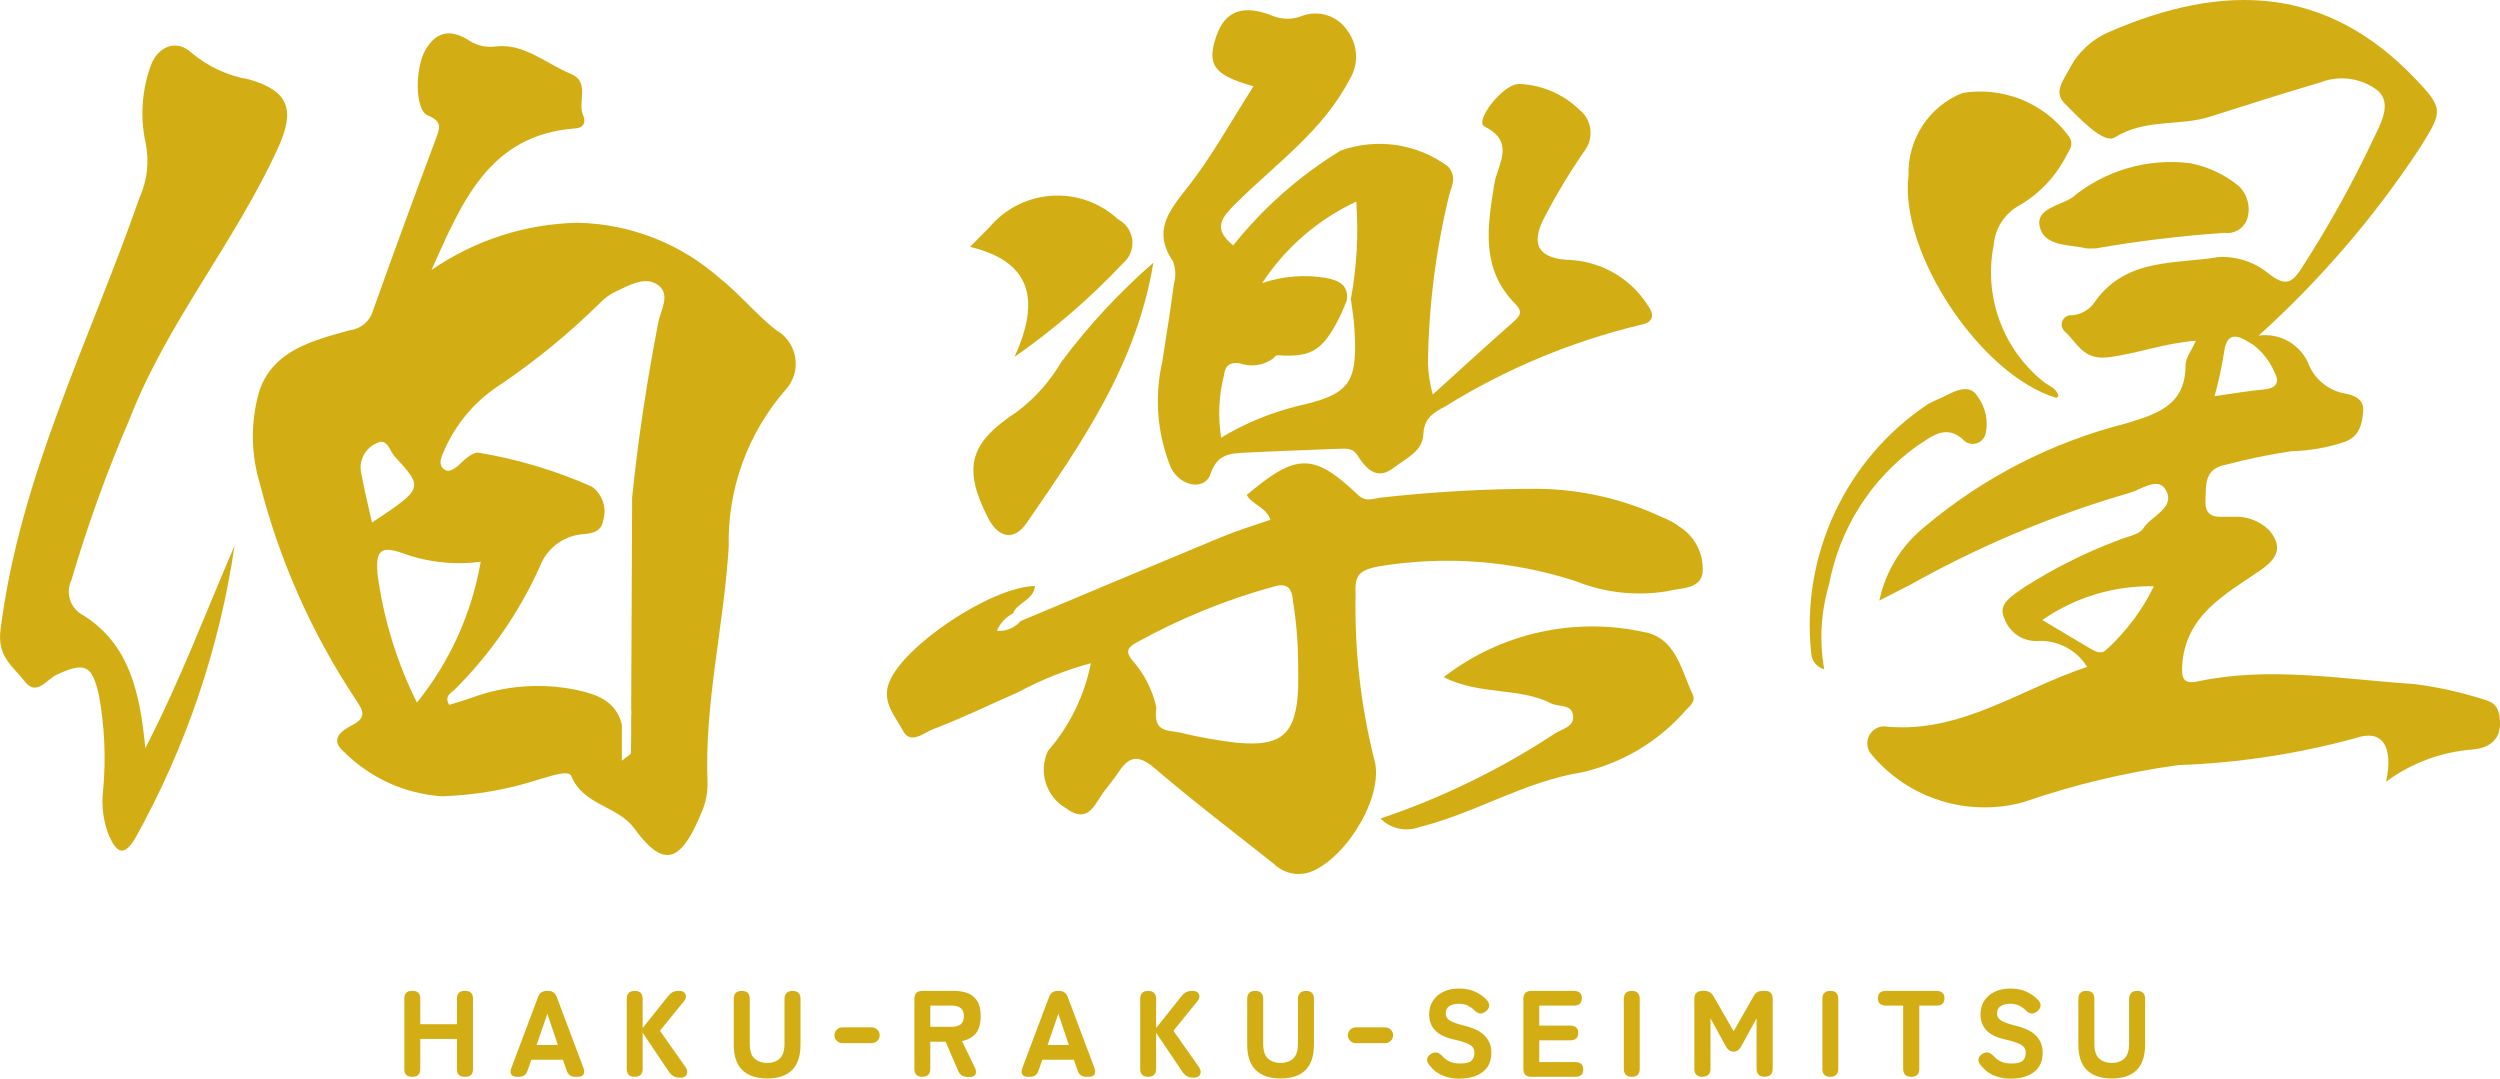
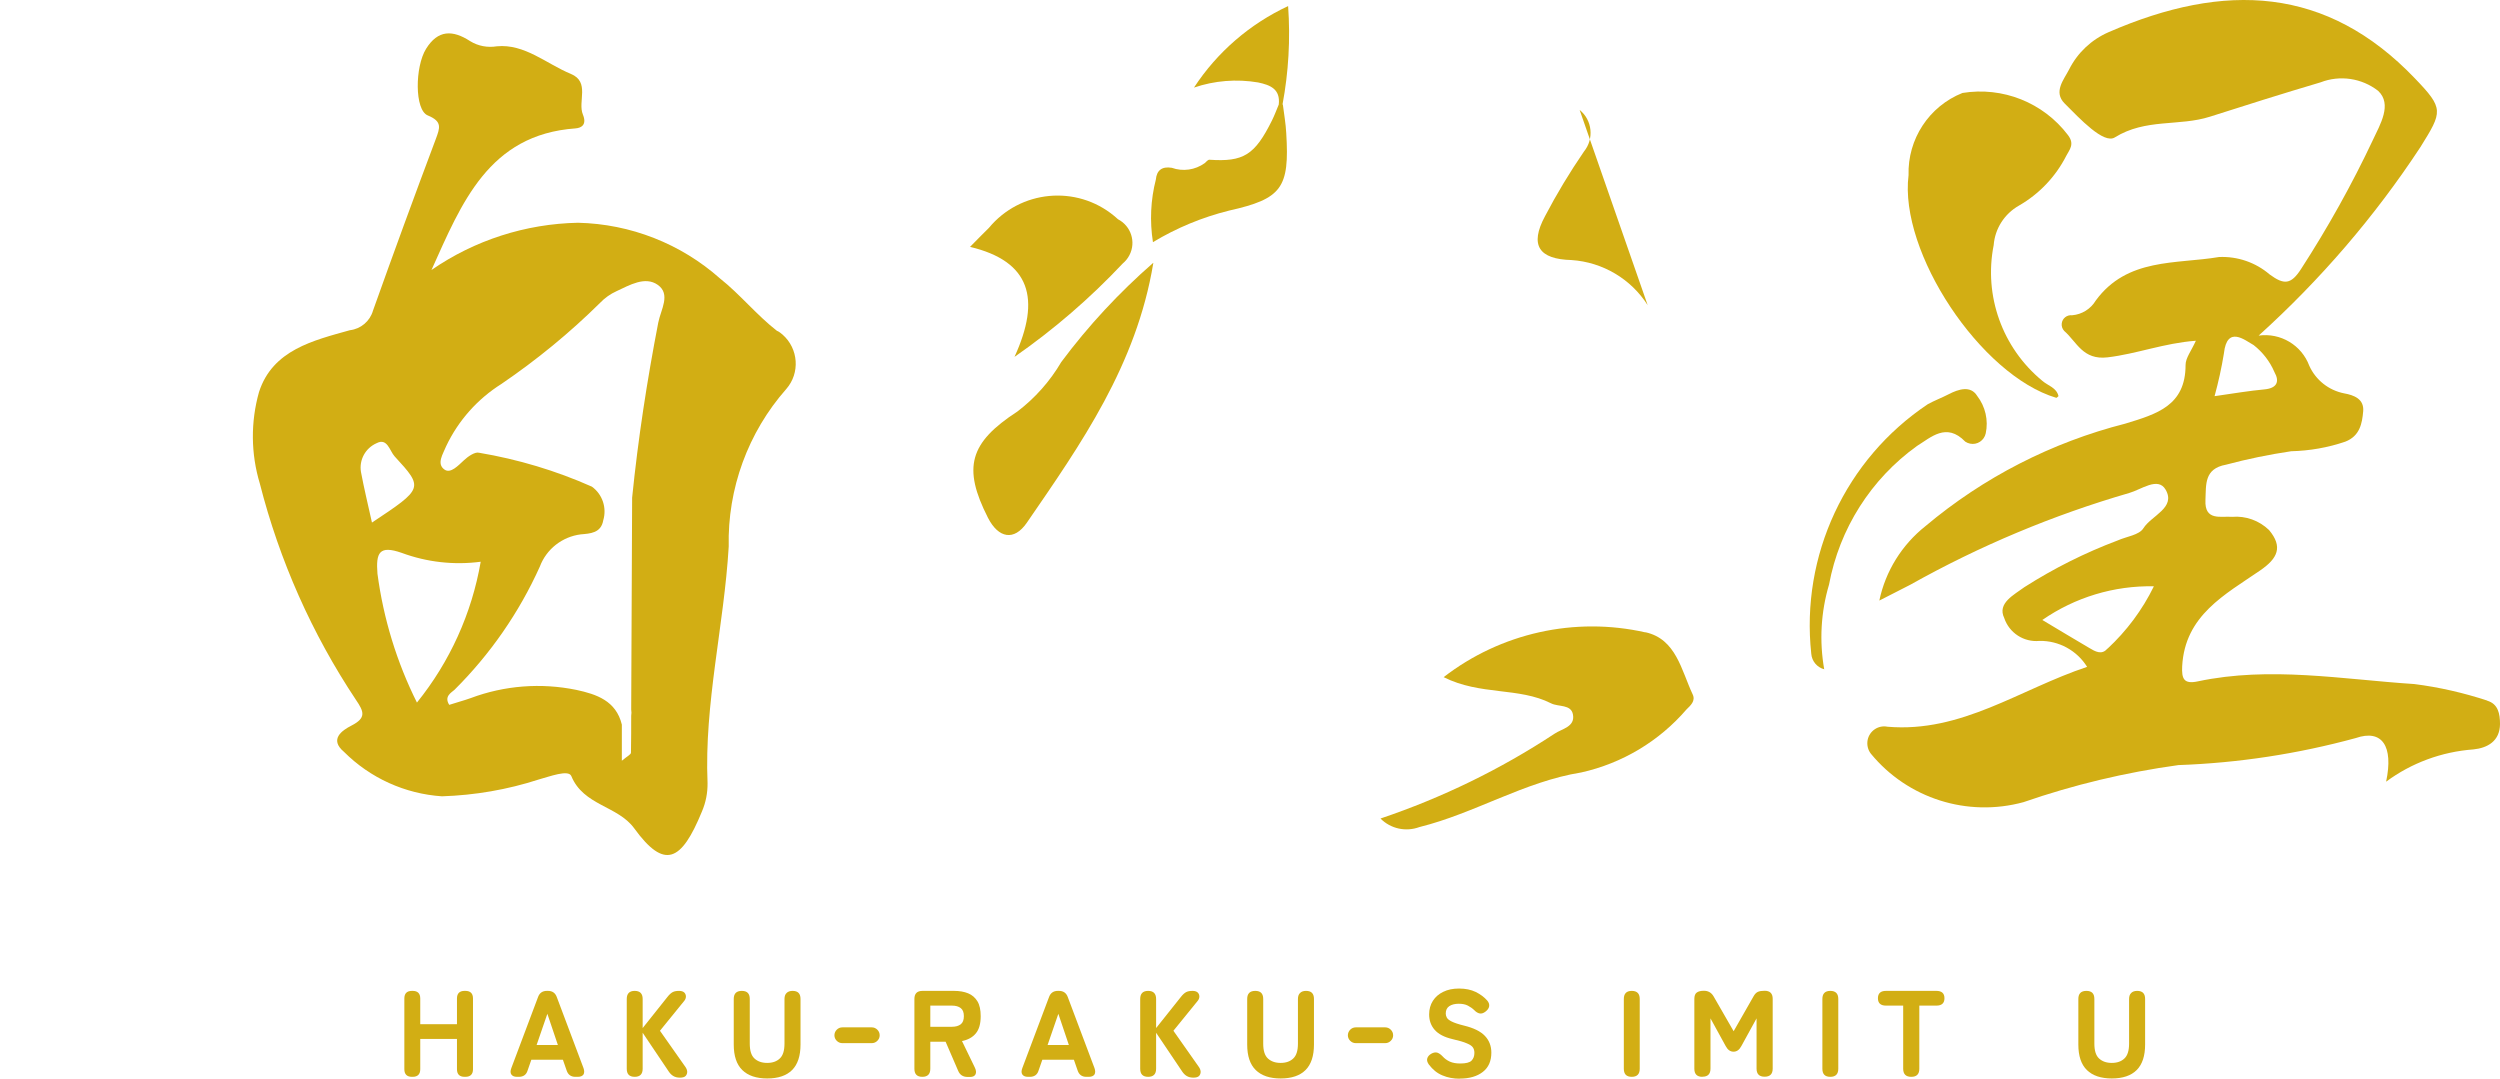
<svg xmlns="http://www.w3.org/2000/svg" id="_レイヤー_2" viewBox="0 0 213.8 92.25">
  <defs>
    <style>.cls-1{fill:#d2ae14;stroke-width:0px;}</style>
  </defs>
  <g id="_レイヤー_1-2">
    <g id="_レイヤー_1-2">
      <g id="_グループ_5">
-         <path id="_パス_1" class="cls-1" d="m12.43,63.98c3.05-5.92,5.19-11.68,7.63-17.31-1.29,8.78-4.17,17.26-8.49,25.01-.96,1.6-1.58,1.29-2.26-.23-.48-1.23-.65-2.56-.49-3.87.25-2.73.13-5.48-.37-8.17-.59-2.58-1.23-2.81-3.62-1.7-.84.39-1.71,1.89-2.73.55-.95-1.26-2.34-2.04-2.06-4.36,1.63-13.11,7.63-24.76,11.89-36.99.67-1.47.85-3.12.52-4.7-.46-2.12-.33-4.33.37-6.39.58-1.85,2.27-2.56,3.6-1.27,1.39,1.16,3.07,1.93,4.86,2.24,3.43.97,3.98,2.6,2.51,5.83-3.67,8.08-9.49,14.93-12.72,23.25-1.93,4.48-3.59,9.07-4.96,13.74-.55,1.13-.07,2.49,1.06,3.04h0c3.87,2.46,4.8,6.52,5.26,11.34" />
        <path id="_パス_2" class="cls-1" d="m176.06,33.86c-.08.06-.16.17-.21.16-6.47-1.92-13.46-12.46-12.63-19.04-.09-3.08,1.75-5.89,4.61-7.03,3.44-.56,6.91.82,9.02,3.6.6.78.13,1.25-.14,1.77-.91,1.79-2.32,3.27-4.06,4.27-1.23.7-2.04,1.96-2.15,3.37-.86,4.34.74,8.79,4.15,11.6.47.42,1.22.58,1.39,1.31" />
        <path id="_パス_3" class="cls-1" d="m98.63,22.5c-1.44,8.72-6.17,15.45-10.82,22.21-1.08,1.57-2.42,1.33-3.32-.43-2.18-4.29-1.6-6.41,2.52-9.09,1.51-1.15,2.79-2.59,3.75-4.23,2.31-3.1,4.95-5.94,7.86-8.48" />
-         <path id="_パス_4" class="cls-1" d="m179.19,21.24c-.26.02-.53.02-.79,0-1.48-.36-3.59-.13-3.97-1.89-.33-1.51,1.71-1.76,2.75-2.43,2.82-2.35,6.5-3.42,10.14-2.96,1.52.3,2.95.97,4.15,1.96.74.71,1.02,1.79.72,2.77-.27.83-1.1,1.35-1.96,1.22-3.7.26-7.39.7-11.04,1.34" />
        <path id="_パス_5" class="cls-1" d="m82.96,21.11c.8-.8,1.19-1.22,1.61-1.62,2.68-3.24,7.48-3.7,10.72-1.02.11.09.22.19.32.28,1.12.58,1.56,1.95.98,3.07-.14.27-.33.51-.57.71-2.8,2.98-5.91,5.66-9.26,7.99,2.28-4.98,1.35-8.18-3.81-9.41" />
        <path id="_パス_6" class="cls-1" d="m156.02,57.24c-.62-.16-1.07-.69-1.12-1.33-.91-8.41,2.93-16.64,9.96-21.34.58-.32,1.2-.55,1.78-.85.87-.45,1.89-.77,2.45.14.7.91.97,2.08.73,3.2-.13.61-.73,1.01-1.34.88-.15-.03-.29-.09-.41-.17-1.62-1.68-2.95-.35-4.13.37-3.94,2.83-6.63,7.08-7.52,11.85-.7,2.36-.84,4.84-.41,7.27" />
        <path id="_パス_22" class="cls-1" d="m66.49,28.33c-1.78-1.38-3.2-3.16-4.92-4.52-3.35-2.97-7.65-4.66-12.14-4.76-4.48.09-8.84,1.49-12.53,4.04,2.57-5.7,4.88-11.58,12.32-12.11.52-.04.98-.33.63-1.18-.46-1.11.63-2.79-1.03-3.48-2.09-.86-3.95-2.59-6.33-2.36-.79.13-1.6-.02-2.28-.44-1.51-.98-2.76-.97-3.77.65-.96,1.54-.99,5.24.14,5.7,1.27.52,1.04,1.07.69,2.02-1.83,4.87-3.62,9.76-5.37,14.67-.26.91-1.04,1.57-1.98,1.68-3.1.87-6.61,1.68-7.77,5.29-.72,2.56-.7,5.27.07,7.82,1.68,6.59,4.46,12.85,8.22,18.5.7,1.02.89,1.55-.38,2.2-.8.41-1.93,1.17-.64,2.25,2.24,2.24,5.22,3.59,8.38,3.8,2.81-.09,5.6-.57,8.28-1.44.92-.25,2.54-.87,2.78-.29,1.04,2.53,3.97,2.53,5.38,4.47,2.6,3.58,4.04,2.83,5.79-1.44.33-.77.49-1.59.48-2.43-.29-6.82,1.41-13.46,1.81-20.23-.11-4.95,1.65-9.76,4.92-13.47,1.2-1.37,1.05-3.46-.32-4.66-.13-.12-.28-.22-.43-.31m-35.62,12.06c-.17-1.03.38-2.04,1.34-2.46.92-.48,1.11.66,1.54,1.13,2.49,2.71,2.47,2.73-1.94,5.66-.35-1.58-.68-2.94-.94-4.33m4.79,19.73c-1.73-3.46-2.87-7.19-3.38-11.03-.14-1.8.15-2.45,2.07-1.78,2.16.8,4.48,1.06,6.76.76-.76,4.41-2.64,8.56-5.45,12.04m20.64-32.52c-.96,4.96-1.73,9.96-2.24,15-.02,6.04-.05,12.08-.08,18.12.03.18.03.36,0,.54,0,1.05,0,2.1-.02,3.15,0,.16-.35.32-.78.69v-3.09c-.49-2.04-2.17-2.6-3.89-2.97-3.02-.62-6.15-.38-9.03.7-.61.22-1.24.38-1.84.58-.46-.72.17-1.04.44-1.28,3.06-3.04,5.54-6.62,7.31-10.55.56-1.49,1.91-2.55,3.5-2.75.79-.07,1.73-.1,1.92-1.2.32-1.07-.07-2.23-.97-2.88-3.08-1.37-6.32-2.34-9.65-2.9-.34-.1-.94.31-1.29.64-.5.46-1.13,1.15-1.65.81-.74-.5-.13-1.36.13-2.02,1.04-2.19,2.68-4.03,4.73-5.32,3.01-2.05,5.84-4.37,8.43-6.93.4-.42.88-.76,1.41-1,1.12-.52,2.44-1.3,3.52-.54,1.14.8.26,2.13.05,3.21" />
        <path id="_パス_23" class="cls-1" d="m212.73,59.92c-2.04-.67-4.13-1.15-6.26-1.42-6.16-.4-12.33-1.54-18.51-.23-1.21.26-1.39-.23-1.34-1.29.23-4.36,3.68-6.14,6.66-8.19,1.52-1.04,1.97-2.02.77-3.46-.84-.81-1.99-1.23-3.16-1.13-.94-.08-2.37.39-2.28-1.44.06-1.32-.12-2.68,1.76-3.02,1.83-.49,3.69-.87,5.57-1.15,1.58-.04,3.14-.31,4.63-.82,1.24-.48,1.44-1.55,1.53-2.6s-.79-1.38-1.63-1.53c-1.32-.26-2.43-1.14-2.98-2.36-.66-1.77-2.46-2.84-4.33-2.58,5.28-4.77,9.93-10.18,13.84-16.13,1.89-3.04,2.02-3.27-.49-5.88-7.52-7.85-16.21-8.28-26.18-3.94-1.47.64-2.66,1.76-3.38,3.19-.45.88-1.37,1.92-.38,2.91,1.28,1.28,3.34,3.5,4.29,2.9,2.64-1.64,5.5-.93,8.13-1.77,3.15-1.01,6.3-2,9.47-2.94,1.65-.64,3.52-.36,4.92.73,1.22,1.15.17,2.87-.44,4.18-1.8,3.82-3.86,7.51-6.15,11.05-.87,1.35-1.46,1.37-2.69.47-1.2-1.03-2.75-1.56-4.33-1.49-3.68.62-7.85.05-10.54,3.72-.43.72-1.18,1.19-2.02,1.26-.44-.05-.84.26-.89.7-.03.23.05.47.21.64,1.08.94,1.59,2.51,3.71,2.26,2.47-.29,4.83-1.22,7.55-1.42-.39.87-.88,1.47-.88,2.07,0,3.5-2.48,4.2-5.16,5.02-6.28,1.6-12.12,4.59-17.08,8.76-2.02,1.6-3.42,3.85-3.95,6.37,1.08-.56,1.88-.95,2.66-1.36,5.92-3.32,12.2-5.95,18.71-7.84,1.03-.29,2.46-1.41,3.11-.29.91,1.56-1.21,2.21-1.9,3.31-.36.58-1.44.7-2.2,1.04-2.79,1.05-5.46,2.39-7.97,3.99-.87.65-2.35,1.37-1.73,2.64.43,1.28,1.68,2.09,3.02,1.96,1.65-.03,3.2.82,4.07,2.22-5.77,1.92-10.73,5.66-17.07,5.12-.78-.16-1.54.35-1.7,1.13-.08.42.02.85.28,1.18,3.15,3.83,8.26,5.45,13.05,4.14,4.3-1.49,8.74-2.55,13.25-3.17,5.13-.18,10.21-.96,15.16-2.31,2.25-.78,3.25.67,2.6,3.73,2.17-1.61,4.76-2.56,7.46-2.76,1.2-.12,2.27-.7,2.28-2.17,0-.84-.14-1.73-1.11-2m-22.5-29.71c.27-2.41,1.8-1.11,2.54-.7.78.61,1.39,1.4,1.78,2.31.47.83.2,1.38-.85,1.48-1.3.12-2.6.34-4.27.58.33-1.21.6-2.43.8-3.66m-9.97,25.25c-.47.58-1.05.24-1.55-.06-1.27-.74-2.53-1.51-4.01-2.39,2.8-1.94,6.14-2.95,9.54-2.88-.98,2.01-2.33,3.82-3.97,5.34" />
-         <path id="_パス_24" class="cls-1" d="m143.5,44.94c-.41-.28-.85-.51-1.32-.69-3.32-1.57-6.95-2.4-10.62-2.45-4.54,0-9.08.26-13.59.77-.59.09-1.18.37-1.83-.24-3.81-3.62-5.27-3.59-9.52,0,.5.87,1.7,1.06,2.02,2.12-1.44.5-2.86.93-4.23,1.5-5.72,2.37-11.42,4.77-17.12,7.16-.51.59-1.26.9-2.04.84.27-.64.76-1.17,1.38-1.49.37-.96,1.77-1.12,1.88-2.35-3.75.09-11.23,5.08-12.47,8.25-.66,1.67.52,2.88,1.18,4.13s1.83.14,2.6-.14c2.47-.93,4.85-2.11,7.27-3.16,1.96-1.06,4.04-1.89,6.2-2.47-.55,2.78-1.81,5.36-3.67,7.5-.83,1.79-.16,3.91,1.54,4.9,1.87,1.37,2.4-.24,3.19-1.34.44-.61.93-1.15,1.34-1.79.96-1.47,1.81-1.37,3.13-.23,3.27,2.8,6.71,5.41,10.09,8.09.9.9,2.26,1.15,3.42.61,3-1.36,6.18-6.63,5.15-9.69-1.13-4.58-1.65-9.29-1.55-14-.11-1.7.45-2.02,1.95-2.33,5.65-.94,11.45-.51,16.9,1.27,2.47.99,5.17,1.28,7.8.85,1.1-.3,2.85-.12,3.03-1.6.12-1.62-.7-3.17-2.1-3.99m-32.49,13.9c-.18,3.91-1.38,5.01-5.24,4.65-1.64-.19-3.26-.48-4.87-.87-1.09-.23-2.31,0-2.02-2.13-.32-1.51-1.04-2.92-2.07-4.07-.58-.72-.39-1.08.35-1.49,3.76-2.08,7.75-3.71,11.89-4.83,1.17-.31,1.46.37,1.52,1.32.29,1.77.43,3.55.44,5.34,0,.92.02,1.5,0,2.08" />
        <path id="_パス_25" class="cls-1" d="m140.71,54.08c-6.03-1.36-12.36.05-17.25,3.83,3.14,1.58,6.43.84,9.19,2.24.63.32,1.71.06,1.87.96.19,1.06-.95,1.21-1.58,1.64-4.63,3.05-9.63,5.48-14.88,7.25.87.88,2.17,1.16,3.33.73,4.75-1.18,8.98-3.89,13.84-4.67,3.5-.78,6.66-2.67,9-5.39.35-.34.79-.73.53-1.28-.97-2.06-1.41-4.74-4.04-5.32" />
-         <path id="_パス_26" class="cls-1" d="m140.91,26.1c-1.43-2.25-3.85-3.68-6.51-3.86-2.79-.07-3.61-1.26-2.27-3.75,1-1.91,2.11-3.75,3.33-5.53.88-1.08.72-2.68-.37-3.56h0c-1.38-1.34-3.2-2.13-5.11-2.22-1.44-.08-3.91,3.21-3.03,3.64,2.71,1.34,1.11,3.27.85,4.89-.6,3.68-1.19,7.28,1.79,10.28.69.7.38,1.06-.2,1.57-2.23,1.96-4.42,3.97-6.86,6.18-.24-.88-.38-1.78-.41-2.69.06-4.89.68-9.76,1.85-14.51.26-.75.58-1.49-.14-2.31-2.64-1.95-6.08-2.46-9.18-1.35-3.51,2.14-6.62,4.89-9.18,8.1-1.88-1.47-.92-2.46.34-3.7,3.36-3.32,7.32-6.11,9.59-10.45.8-1.27.76-2.91-.12-4.14-.83-1.32-2.47-1.87-3.93-1.33-.76.31-1.6.32-2.37.05-2.65-1.1-4.23-.5-4.97,1.71-.82,2.43-.21,3.31,3.19,4.26-1.95,3.03-3.59,6.06-5.68,8.69-1.6,2.02-2.95,3.72-1.2,6.29.23.62.25,1.3.07,1.94-.29,2.22-.65,4.42-.99,6.63-.69,3.01-.44,6.16.72,9.03.8,1.67,2.93,2.04,3.41.55.58-1.73,1.73-1.73,3.01-1.8,2.65-.14,5.3-.22,7.95-.33.58-.02,1.19-.08,1.56.5.78,1.22,1.69,2.26,3.17,1.1,1-.78,2.45-1.35,2.51-2.88.05-1.32.87-1.82,1.86-2.34,5.14-3.19,10.75-5.54,16.63-6.96,1.35-.23,1.21-1.01.7-1.68m-25.38-.46c.1.81.25,1.63.29,2.45.29,4.69-.38,5.61-4.89,6.62-2.29.57-4.49,1.48-6.51,2.7-.28-1.79-.2-3.61.25-5.36.07-.77.51-1.14,1.36-1,.95.34,2,.19,2.82-.4.12-.11.27-.29.39-.29,2.93.2,3.89-.4,5.36-3.36.22-.44.39-.91.58-1.36.15-1.32-.72-1.67-1.77-1.89-1.83-.31-3.72-.16-5.48.44,1.98-3.03,4.77-5.44,8.05-6.97.2,2.82.04,5.65-.48,8.42" />
+         <path id="_パス_26" class="cls-1" d="m140.91,26.1c-1.43-2.25-3.85-3.68-6.51-3.86-2.79-.07-3.61-1.26-2.27-3.75,1-1.91,2.11-3.75,3.33-5.53.88-1.08.72-2.68-.37-3.56h0m-25.38-.46c.1.81.25,1.63.29,2.45.29,4.69-.38,5.61-4.89,6.62-2.29.57-4.49,1.48-6.51,2.7-.28-1.79-.2-3.61.25-5.36.07-.77.51-1.14,1.36-1,.95.34,2,.19,2.82-.4.12-.11.27-.29.39-.29,2.93.2,3.89-.4,5.36-3.36.22-.44.39-.91.58-1.36.15-1.32-.72-1.67-1.77-1.89-1.83-.31-3.72-.16-5.48.44,1.98-3.03,4.77-5.44,8.05-6.97.2,2.82.04,5.65-.48,8.42" />
        <path class="cls-1" d="m35.23,92.09c-.43,0-.65-.22-.65-.65v-6.05c0-.43.22-.65.65-.65h.06c.43,0,.65.22.65.65v2.2h3.14v-2.2c0-.43.22-.65.65-.65h.07c.43,0,.65.22.65.65v6.05c0,.43-.22.65-.65.65h-.07c-.43,0-.65-.22-.65-.65v-2.59h-3.14v2.59c0,.43-.22.65-.65.65h-.06Z" />
        <path class="cls-1" d="m44.2,92.09c-.22,0-.38-.07-.47-.2-.09-.13-.09-.31,0-.55l2.29-6.09c.13-.34.38-.51.75-.51h.09c.37,0,.62.17.75.51l2.29,6.09c.08.23.08.41,0,.55-.09.13-.25.2-.48.2h-.22c-.37,0-.62-.18-.74-.54l-.32-.92h-2.7l-.32.92c-.11.36-.36.54-.74.54h-.19Zm1.68-2.72h1.83l-.9-2.67-.92,2.67Z" />
        <path class="cls-1" d="m54.28,92.09c-.46,0-.68-.23-.68-.69v-5.97c0-.46.23-.69.68-.69s.68.23.68.69v2.49l2.11-2.65c.17-.22.33-.36.47-.43.14-.07.32-.1.54-.1.2,0,.34.05.44.14.09.09.14.21.14.34,0,.13-.05.26-.14.37l-2.08,2.56,2.18,3.1c.09.13.14.26.15.4,0,.14-.04.26-.13.36-.09.1-.26.15-.49.15s-.42-.05-.57-.14c-.15-.09-.27-.21-.38-.37l-2.24-3.33v3.08c0,.46-.23.69-.68.69Z" />
        <path class="cls-1" d="m65.62,92.23c-.94,0-1.65-.24-2.14-.72-.49-.48-.73-1.21-.73-2.18v-3.9c0-.46.23-.69.69-.69s.68.23.68.69v3.82c0,.6.13,1.02.4,1.27.27.25.63.38,1.09.38s.82-.13,1.08-.38c.27-.25.4-.68.4-1.27v-3.82c0-.22.06-.4.18-.51.12-.12.29-.18.51-.18.46,0,.68.23.68.69v3.9c0,.97-.24,1.7-.72,2.18-.48.48-1.19.72-2.13.72Z" />
        <path class="cls-1" d="m72.04,89.21c-.19,0-.35-.07-.48-.2-.13-.13-.2-.29-.2-.47s.07-.35.2-.48c.13-.13.29-.2.48-.2h2.51c.19,0,.35.07.48.2s.2.29.2.48-.07.34-.2.47c-.13.13-.29.2-.48.2h-2.51Z" />
        <path class="cls-1" d="m78.88,92.09c-.46,0-.68-.23-.68-.69v-5.97c0-.46.23-.69.69-.69h2.71c.46,0,.86.07,1.2.21.34.14.6.37.79.68.19.31.28.74.28,1.27,0,.66-.14,1.15-.43,1.49-.28.33-.67.54-1.17.64l1.09,2.25c.12.24.14.43.07.59-.07.15-.23.23-.46.23h-.22c-.39,0-.66-.17-.81-.53l-1.07-2.48h-1.31v2.31c0,.46-.23.69-.68.69Zm.68-4.28h1.85c.32,0,.56-.07.75-.21.18-.14.27-.37.27-.7s-.09-.55-.27-.69c-.18-.14-.43-.21-.75-.21h-1.85v1.82Z" />
        <path class="cls-1" d="m87.9,92.09c-.22,0-.38-.07-.47-.2-.09-.13-.09-.31,0-.55l2.29-6.09c.13-.34.38-.51.75-.51h.09c.37,0,.62.17.75.51l2.29,6.09c.08.23.08.41,0,.55-.09.13-.25.2-.48.2h-.22c-.37,0-.62-.18-.74-.54l-.32-.92h-2.7l-.32.92c-.11.36-.36.54-.74.54h-.19Zm1.68-2.72h1.83l-.9-2.67-.92,2.67Z" />
        <path class="cls-1" d="m98.19,92.09c-.46,0-.68-.23-.68-.69v-5.97c0-.46.23-.69.68-.69s.68.23.68.69v2.49l2.11-2.65c.17-.22.33-.36.47-.43.14-.07.32-.1.54-.1.2,0,.34.05.44.14.09.09.14.21.14.34,0,.13-.05.26-.14.37l-2.08,2.56,2.18,3.1c.09.13.14.26.15.4,0,.14-.04.26-.13.36-.09.1-.26.15-.49.15s-.42-.05-.57-.14c-.15-.09-.27-.21-.38-.37l-2.24-3.33v3.08c0,.46-.23.69-.68.69Z" />
        <path class="cls-1" d="m109.53,92.23c-.94,0-1.65-.24-2.14-.72-.49-.48-.73-1.21-.73-2.18v-3.9c0-.46.23-.69.69-.69s.68.23.68.69v3.82c0,.6.13,1.02.4,1.27.27.25.63.38,1.09.38s.82-.13,1.08-.38c.27-.25.4-.68.4-1.27v-3.82c0-.22.06-.4.18-.51.12-.12.29-.18.51-.18.46,0,.68.23.68.69v3.9c0,.97-.24,1.7-.72,2.18-.48.48-1.19.72-2.13.72Z" />
        <path class="cls-1" d="m115.95,89.21c-.19,0-.35-.07-.48-.2-.13-.13-.2-.29-.2-.47s.07-.35.2-.48c.13-.13.29-.2.48-.2h2.51c.19,0,.35.07.48.2s.2.29.2.48-.07.34-.2.47c-.13.13-.29.2-.48.2h-2.51Z" />
        <path class="cls-1" d="m124.83,92.25c-.53,0-1.02-.09-1.47-.28-.46-.19-.84-.5-1.17-.94-.13-.19-.18-.36-.13-.52s.16-.29.35-.4c.18-.1.35-.13.5-.09.15.05.3.15.45.31.18.2.39.35.63.46.25.11.54.16.89.16.48,0,.81-.08.97-.25s.24-.38.24-.66c0-.17-.04-.33-.12-.45-.08-.13-.25-.25-.52-.36-.27-.12-.68-.24-1.25-.37-.68-.16-1.18-.42-1.5-.78-.32-.36-.48-.8-.48-1.33,0-.44.11-.83.32-1.16s.51-.59.89-.77c.38-.19.83-.28,1.35-.28.55,0,1.02.1,1.42.29.4.2.73.44.99.74.14.17.19.33.16.5s-.14.31-.32.45c-.17.13-.34.18-.49.15-.15-.03-.31-.12-.46-.28-.15-.15-.34-.28-.55-.39s-.47-.16-.78-.16c-.33,0-.6.07-.8.2-.21.14-.31.35-.31.64,0,.11.03.23.09.34.06.12.2.23.42.34.22.11.57.23,1.06.35.82.2,1.41.49,1.78.88s.55.87.55,1.43c0,.72-.24,1.27-.73,1.65-.49.38-1.14.57-1.97.57Z" />
-         <path class="cls-1" d="m130.97,92.09c-.46,0-.69-.23-.69-.69v-5.97c0-.46.23-.69.69-.69h3.62c.46,0,.69.21.69.63s-.23.63-.69.63h-2.95v1.71h2.64c.46,0,.69.21.69.63s-.23.63-.69.63h-2.64v1.86h3.07c.46,0,.69.21.69.63s-.23.63-.69.63h-3.74Z" />
        <path class="cls-1" d="m139.55,92.09c-.46,0-.68-.23-.68-.69v-5.97c0-.46.23-.69.68-.69s.68.23.68.69v5.97c0,.46-.23.69-.68.69Z" />
        <path class="cls-1" d="m145.59,92.09c-.46,0-.69-.23-.69-.69v-5.97c0-.27.07-.45.21-.55.14-.1.34-.15.61-.15.36,0,.64.16.82.47l1.72,2.99,1.7-2.98c.11-.2.24-.33.38-.39s.33-.09.57-.09c.46,0,.69.23.69.69v5.97c0,.46-.23.69-.69.69s-.69-.23-.69-.69v-4.3l-1.3,2.37c-.17.32-.39.48-.67.48s-.5-.16-.67-.48l-1.3-2.37v4.3c0,.46-.23.69-.68.69Z" />
        <path class="cls-1" d="m156.53,92.09c-.46,0-.68-.23-.68-.69v-5.97c0-.46.23-.69.68-.69s.68.23.68.69v5.97c0,.46-.23.69-.68.69Z" />
        <path class="cls-1" d="m163.45,92.09c-.46,0-.69-.23-.69-.69v-5.4h-1.47c-.46,0-.69-.21-.69-.63s.23-.63.69-.63h4.31c.46,0,.69.21.69.63s-.23.63-.69.63h-1.46v5.4c0,.46-.23.69-.68.69Z" />
-         <path class="cls-1" d="m171.98,92.25c-.53,0-1.02-.09-1.47-.28-.46-.19-.84-.5-1.17-.94-.13-.19-.18-.36-.13-.52s.16-.29.35-.4c.18-.1.35-.13.5-.09.15.05.3.15.45.31.18.2.39.35.63.46.25.11.54.16.89.16.48,0,.81-.08.97-.25s.24-.38.24-.66c0-.17-.04-.33-.12-.45-.08-.13-.25-.25-.52-.36-.27-.12-.68-.24-1.25-.37-.68-.16-1.18-.42-1.5-.78-.32-.36-.48-.8-.48-1.33,0-.44.11-.83.32-1.16s.51-.59.89-.77c.38-.19.83-.28,1.35-.28.55,0,1.02.1,1.42.29.4.2.73.44.99.74.14.17.19.33.16.5s-.14.31-.32.45c-.17.13-.34.18-.49.15-.15-.03-.31-.12-.46-.28-.15-.15-.34-.28-.55-.39s-.47-.16-.78-.16c-.33,0-.6.07-.8.2-.21.14-.31.35-.31.64,0,.11.03.23.09.34.06.12.2.23.42.34.22.11.57.23,1.06.35.82.2,1.41.49,1.78.88s.55.87.55,1.43c0,.72-.24,1.27-.73,1.65-.49.38-1.14.57-1.97.57Z" />
        <path class="cls-1" d="m180.61,92.23c-.94,0-1.65-.24-2.14-.72-.49-.48-.73-1.21-.73-2.18v-3.9c0-.46.23-.69.69-.69s.68.23.68.69v3.82c0,.6.13,1.02.4,1.27.27.25.63.38,1.09.38s.82-.13,1.08-.38c.27-.25.4-.68.4-1.27v-3.82c0-.22.06-.4.18-.51.12-.12.29-.18.51-.18.46,0,.68.23.68.69v3.9c0,.97-.24,1.7-.72,2.18-.48.48-1.19.72-2.13.72Z" />
      </g>
    </g>
  </g>
</svg>